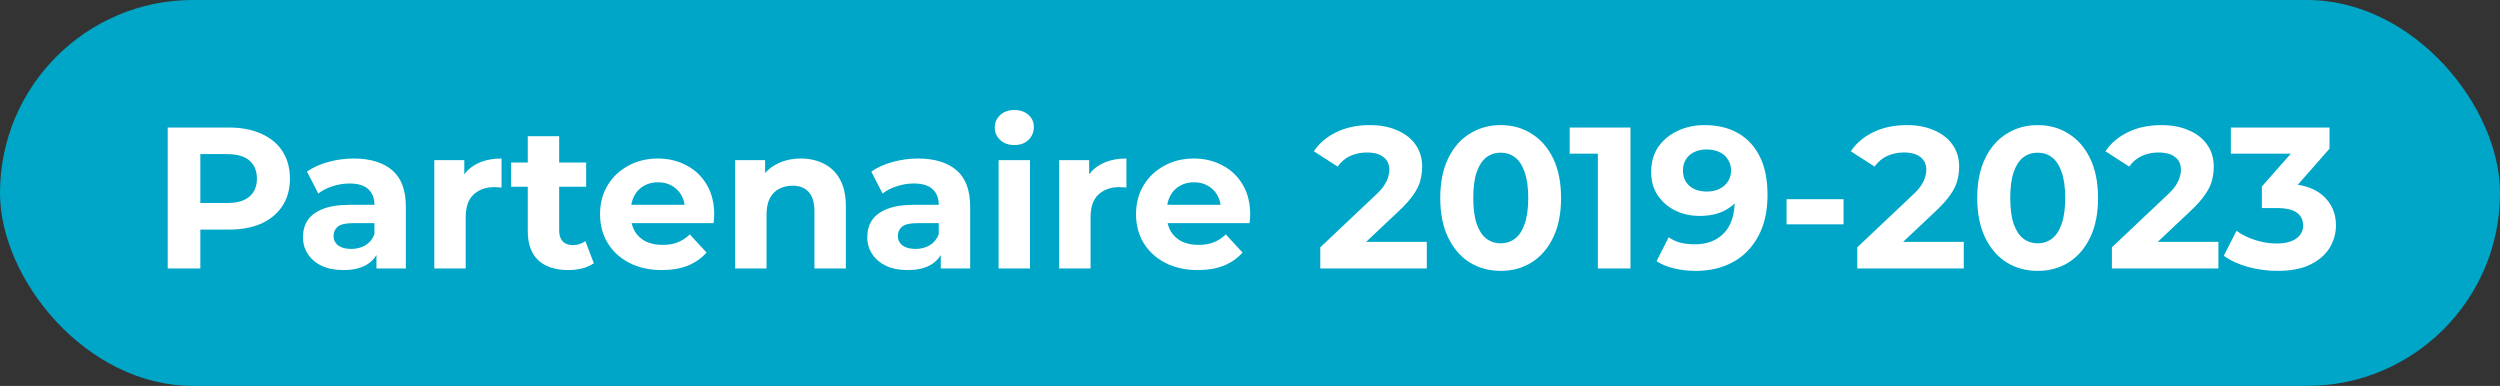
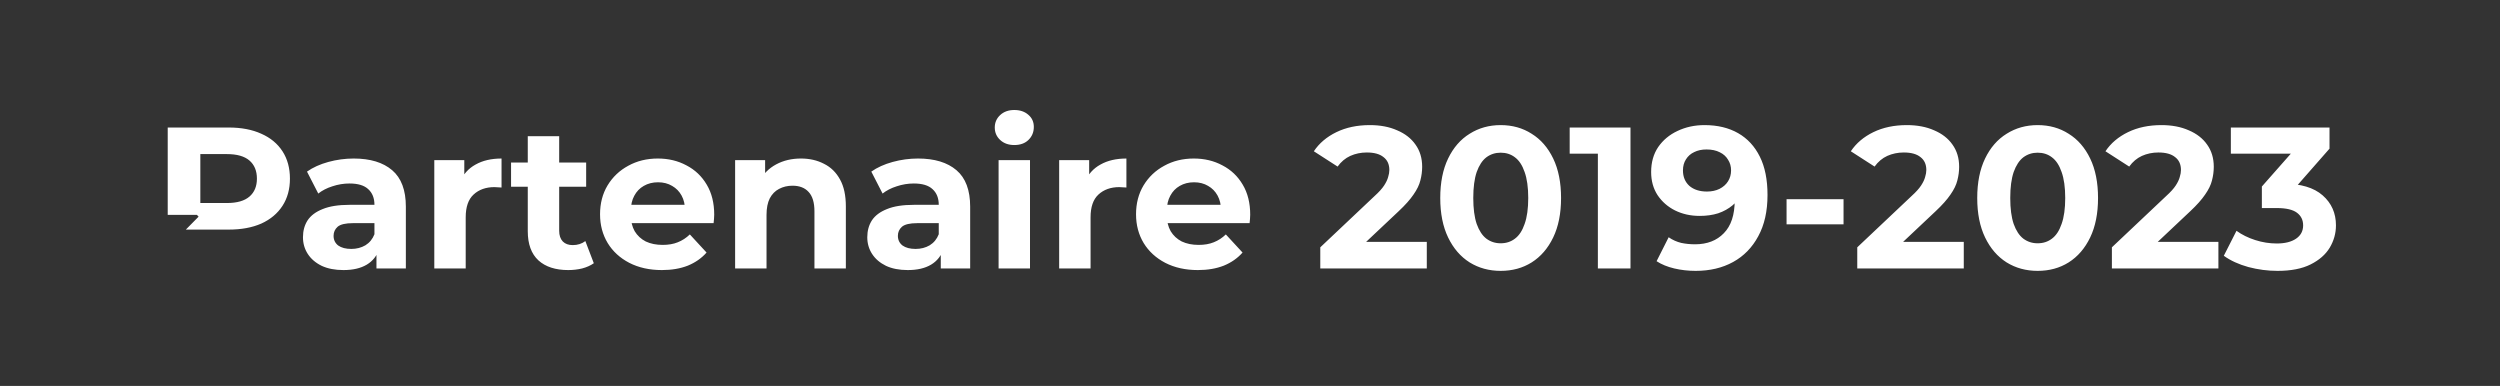
<svg xmlns="http://www.w3.org/2000/svg" width="149" height="23" viewBox="0 0 149 23" fill="none">
  <rect x="0" y="0" width="149" height="23" fill="#333333" stroke="none" />
-   <rect width="149" height="23" rx="11.5" fill="#00A6C7" />
-   <path d="M9.996 16V7.6H13.632C14.384 7.6 15.032 7.724 15.576 7.972C16.12 8.212 16.54 8.56 16.836 9.016C17.132 9.472 17.28 10.016 17.28 10.648C17.28 11.272 17.132 11.812 16.836 12.268C16.54 12.724 16.12 13.076 15.576 13.324C15.032 13.564 14.384 13.684 13.632 13.684H11.076L11.94 12.808V16H9.996ZM11.94 13.024L11.076 12.1H13.524C14.124 12.1 14.572 11.972 14.868 11.716C15.164 11.46 15.312 11.104 15.312 10.648C15.312 10.184 15.164 9.824 14.868 9.568C14.572 9.312 14.124 9.184 13.524 9.184H11.076L11.94 8.26V13.024ZM22.437 16V14.74L22.317 14.464V12.208C22.317 11.808 22.193 11.496 21.945 11.272C21.705 11.048 21.333 10.936 20.829 10.936C20.485 10.936 20.145 10.992 19.809 11.104C19.481 11.208 19.201 11.352 18.969 11.536L18.297 10.228C18.649 9.98 19.073 9.788 19.569 9.652C20.065 9.516 20.569 9.448 21.081 9.448C22.065 9.448 22.829 9.68 23.373 10.144C23.917 10.608 24.189 11.332 24.189 12.316V16H22.437ZM20.469 16.096C19.965 16.096 19.533 16.012 19.173 15.844C18.813 15.668 18.537 15.432 18.345 15.136C18.153 14.84 18.057 14.508 18.057 14.14C18.057 13.756 18.149 13.42 18.333 13.132C18.525 12.844 18.825 12.62 19.233 12.46C19.641 12.292 20.173 12.208 20.829 12.208H22.545V13.3H21.033C20.593 13.3 20.289 13.372 20.121 13.516C19.961 13.66 19.881 13.84 19.881 14.056C19.881 14.296 19.973 14.488 20.157 14.632C20.349 14.768 20.609 14.836 20.937 14.836C21.249 14.836 21.529 14.764 21.777 14.62C22.025 14.468 22.205 14.248 22.317 13.96L22.605 14.824C22.469 15.24 22.221 15.556 21.861 15.772C21.501 15.988 21.037 16.096 20.469 16.096ZM25.884 16V9.544H27.672V11.368L27.419 10.84C27.611 10.384 27.919 10.04 28.343 9.808C28.767 9.568 29.284 9.448 29.892 9.448V11.176C29.811 11.168 29.739 11.164 29.675 11.164C29.611 11.156 29.544 11.152 29.471 11.152C28.959 11.152 28.544 11.3 28.224 11.596C27.912 11.884 27.756 12.336 27.756 12.952V16H25.884ZM33.867 16.096C33.107 16.096 32.515 15.904 32.091 15.52C31.667 15.128 31.455 14.548 31.455 13.78V8.116H33.327V13.756C33.327 14.028 33.399 14.24 33.543 14.392C33.687 14.536 33.883 14.608 34.131 14.608C34.427 14.608 34.679 14.528 34.887 14.368L35.391 15.688C35.199 15.824 34.967 15.928 34.695 16C34.431 16.064 34.155 16.096 33.867 16.096ZM30.459 11.128V9.688H34.935V11.128H30.459ZM39.447 16.096C38.711 16.096 38.063 15.952 37.503 15.664C36.951 15.376 36.523 14.984 36.219 14.488C35.915 13.984 35.763 13.412 35.763 12.772C35.763 12.124 35.911 11.552 36.207 11.056C36.511 10.552 36.923 10.16 37.443 9.88C37.963 9.592 38.551 9.448 39.207 9.448C39.839 9.448 40.407 9.584 40.911 9.856C41.423 10.12 41.827 10.504 42.123 11.008C42.419 11.504 42.567 12.1 42.567 12.796C42.567 12.868 42.563 12.952 42.555 13.048C42.547 13.136 42.539 13.22 42.531 13.3H37.287V12.208H41.547L40.827 12.532C40.827 12.196 40.759 11.904 40.623 11.656C40.487 11.408 40.299 11.216 40.059 11.08C39.819 10.936 39.539 10.864 39.219 10.864C38.899 10.864 38.615 10.936 38.367 11.08C38.127 11.216 37.939 11.412 37.803 11.668C37.667 11.916 37.599 12.212 37.599 12.556V12.844C37.599 13.196 37.675 13.508 37.827 13.78C37.987 14.044 38.207 14.248 38.487 14.392C38.775 14.528 39.111 14.596 39.495 14.596C39.839 14.596 40.139 14.544 40.395 14.44C40.659 14.336 40.899 14.18 41.115 13.972L42.111 15.052C41.815 15.388 41.443 15.648 40.995 15.832C40.547 16.008 40.031 16.096 39.447 16.096ZM47.737 9.448C48.249 9.448 48.705 9.552 49.105 9.76C49.513 9.96 49.833 10.272 50.065 10.696C50.297 11.112 50.413 11.648 50.413 12.304V16H48.541V12.592C48.541 12.072 48.425 11.688 48.193 11.44C47.969 11.192 47.649 11.068 47.233 11.068C46.937 11.068 46.669 11.132 46.429 11.26C46.197 11.38 46.013 11.568 45.877 11.824C45.749 12.08 45.685 12.408 45.685 12.808V16H43.813V9.544H45.601V11.332L45.265 10.792C45.497 10.36 45.829 10.028 46.261 9.796C46.693 9.564 47.185 9.448 47.737 9.448ZM56.07 16V14.74L55.95 14.464V12.208C55.95 11.808 55.826 11.496 55.578 11.272C55.338 11.048 54.966 10.936 54.462 10.936C54.118 10.936 53.778 10.992 53.442 11.104C53.114 11.208 52.834 11.352 52.602 11.536L51.93 10.228C52.282 9.98 52.706 9.788 53.202 9.652C53.698 9.516 54.202 9.448 54.714 9.448C55.698 9.448 56.462 9.68 57.006 10.144C57.55 10.608 57.822 11.332 57.822 12.316V16H56.07ZM54.102 16.096C53.598 16.096 53.166 16.012 52.806 15.844C52.446 15.668 52.17 15.432 51.978 15.136C51.786 14.84 51.69 14.508 51.69 14.14C51.69 13.756 51.782 13.42 51.966 13.132C52.158 12.844 52.458 12.62 52.866 12.46C53.274 12.292 53.806 12.208 54.462 12.208H56.178V13.3H54.666C54.226 13.3 53.922 13.372 53.754 13.516C53.594 13.66 53.514 13.84 53.514 14.056C53.514 14.296 53.606 14.488 53.79 14.632C53.982 14.768 54.242 14.836 54.57 14.836C54.882 14.836 55.162 14.764 55.41 14.62C55.658 14.468 55.838 14.248 55.95 13.96L56.238 14.824C56.102 15.24 55.854 15.556 55.494 15.772C55.134 15.988 54.67 16.096 54.102 16.096ZM59.516 16V9.544H61.388V16H59.516ZM60.452 8.644C60.108 8.644 59.828 8.544 59.612 8.344C59.396 8.144 59.288 7.896 59.288 7.6C59.288 7.304 59.396 7.056 59.612 6.856C59.828 6.656 60.108 6.556 60.452 6.556C60.796 6.556 61.076 6.652 61.292 6.844C61.508 7.028 61.616 7.268 61.616 7.564C61.616 7.876 61.508 8.136 61.292 8.344C61.084 8.544 60.804 8.644 60.452 8.644ZM63.126 16V9.544H64.914V11.368L64.662 10.84C64.854 10.384 65.162 10.04 65.586 9.808C66.01 9.568 66.526 9.448 67.134 9.448V11.176C67.054 11.168 66.982 11.164 66.918 11.164C66.854 11.156 66.786 11.152 66.714 11.152C66.202 11.152 65.786 11.3 65.466 11.596C65.154 11.884 64.998 12.336 64.998 12.952V16H63.126ZM71.392 16.096C70.656 16.096 70.008 15.952 69.448 15.664C68.896 15.376 68.468 14.984 68.164 14.488C67.86 13.984 67.708 13.412 67.708 12.772C67.708 12.124 67.856 11.552 68.152 11.056C68.456 10.552 68.868 10.16 69.388 9.88C69.908 9.592 70.496 9.448 71.152 9.448C71.784 9.448 72.352 9.584 72.856 9.856C73.368 10.12 73.772 10.504 74.068 11.008C74.364 11.504 74.512 12.1 74.512 12.796C74.512 12.868 74.508 12.952 74.5 13.048C74.492 13.136 74.484 13.22 74.476 13.3H69.232V12.208H73.492L72.772 12.532C72.772 12.196 72.704 11.904 72.568 11.656C72.432 11.408 72.244 11.216 72.004 11.08C71.764 10.936 71.484 10.864 71.164 10.864C70.844 10.864 70.56 10.936 70.312 11.08C70.072 11.216 69.884 11.412 69.748 11.668C69.612 11.916 69.544 12.212 69.544 12.556V12.844C69.544 13.196 69.62 13.508 69.772 13.78C69.932 14.044 70.152 14.248 70.432 14.392C70.72 14.528 71.056 14.596 71.44 14.596C71.784 14.596 72.084 14.544 72.34 14.44C72.604 14.336 72.844 14.18 73.06 13.972L74.056 15.052C73.76 15.388 73.388 15.648 72.94 15.832C72.492 16.008 71.976 16.096 71.392 16.096ZM78.689 16V14.74L81.929 11.68C82.185 11.448 82.373 11.24 82.493 11.056C82.613 10.872 82.693 10.704 82.733 10.552C82.781 10.4 82.805 10.26 82.805 10.132C82.805 9.796 82.689 9.54 82.457 9.364C82.233 9.18 81.901 9.088 81.461 9.088C81.109 9.088 80.781 9.156 80.477 9.292C80.181 9.428 79.929 9.64 79.721 9.928L78.305 9.016C78.625 8.536 79.073 8.156 79.649 7.876C80.225 7.596 80.889 7.456 81.641 7.456C82.265 7.456 82.809 7.56 83.273 7.768C83.745 7.968 84.109 8.252 84.365 8.62C84.629 8.988 84.761 9.428 84.761 9.94C84.761 10.212 84.725 10.484 84.653 10.756C84.589 11.02 84.453 11.3 84.245 11.596C84.045 11.892 83.749 12.224 83.357 12.592L80.669 15.124L80.297 14.416H85.037V16H78.689ZM89.439 16.144C88.751 16.144 88.135 15.976 87.591 15.64C87.047 15.296 86.619 14.8 86.307 14.152C85.995 13.504 85.839 12.72 85.839 11.8C85.839 10.88 85.995 10.096 86.307 9.448C86.619 8.8 87.047 8.308 87.591 7.972C88.135 7.628 88.751 7.456 89.439 7.456C90.135 7.456 90.751 7.628 91.287 7.972C91.831 8.308 92.259 8.8 92.571 9.448C92.883 10.096 93.039 10.88 93.039 11.8C93.039 12.72 92.883 13.504 92.571 14.152C92.259 14.8 91.831 15.296 91.287 15.64C90.751 15.976 90.135 16.144 89.439 16.144ZM89.439 14.5C89.767 14.5 90.051 14.408 90.291 14.224C90.539 14.04 90.731 13.748 90.867 13.348C91.011 12.948 91.083 12.432 91.083 11.8C91.083 11.168 91.011 10.652 90.867 10.252C90.731 9.852 90.539 9.56 90.291 9.376C90.051 9.192 89.767 9.1 89.439 9.1C89.119 9.1 88.835 9.192 88.587 9.376C88.347 9.56 88.155 9.852 88.011 10.252C87.875 10.652 87.807 11.168 87.807 11.8C87.807 12.432 87.875 12.948 88.011 13.348C88.155 13.748 88.347 14.04 88.587 14.224C88.835 14.408 89.119 14.5 89.439 14.5ZM95.233 16V8.32L96.073 9.16H93.553V7.6H97.177V16H95.233ZM101.588 7.456C102.364 7.456 103.032 7.616 103.592 7.936C104.152 8.256 104.584 8.724 104.888 9.34C105.192 9.948 105.344 10.708 105.344 11.62C105.344 12.588 105.16 13.408 104.792 14.08C104.432 14.752 103.932 15.264 103.292 15.616C102.652 15.968 101.908 16.144 101.06 16.144C100.62 16.144 100.196 16.096 99.788 16C99.38 15.904 99.028 15.76 98.732 15.568L99.452 14.14C99.684 14.3 99.932 14.412 100.196 14.476C100.46 14.532 100.736 14.56 101.024 14.56C101.744 14.56 102.316 14.34 102.74 13.9C103.172 13.46 103.388 12.808 103.388 11.944C103.388 11.8 103.384 11.64 103.376 11.464C103.368 11.288 103.348 11.112 103.316 10.936L103.844 11.44C103.708 11.752 103.516 12.016 103.268 12.232C103.02 12.44 102.732 12.6 102.404 12.712C102.076 12.816 101.708 12.868 101.3 12.868C100.764 12.868 100.276 12.76 99.836 12.544C99.404 12.328 99.056 12.024 98.792 11.632C98.536 11.24 98.408 10.78 98.408 10.252C98.408 9.676 98.548 9.18 98.828 8.764C99.116 8.348 99.5 8.028 99.98 7.804C100.468 7.572 101.004 7.456 101.588 7.456ZM101.708 8.908C101.428 8.908 101.184 8.96 100.976 9.064C100.768 9.16 100.604 9.304 100.484 9.496C100.364 9.68 100.304 9.9 100.304 10.156C100.304 10.54 100.432 10.848 100.688 11.08C100.952 11.304 101.3 11.416 101.732 11.416C102.012 11.416 102.26 11.364 102.476 11.26C102.7 11.148 102.872 10.996 102.992 10.804C103.112 10.612 103.172 10.396 103.172 10.156C103.172 9.916 103.112 9.704 102.992 9.52C102.88 9.328 102.716 9.18 102.5 9.076C102.284 8.964 102.02 8.908 101.708 8.908ZM106.479 13.372V11.872H109.875V13.372H106.479ZM110.693 16V14.74L113.933 11.68C114.189 11.448 114.377 11.24 114.497 11.056C114.617 10.872 114.697 10.704 114.737 10.552C114.785 10.4 114.809 10.26 114.809 10.132C114.809 9.796 114.693 9.54 114.461 9.364C114.237 9.18 113.905 9.088 113.465 9.088C113.113 9.088 112.785 9.156 112.481 9.292C112.185 9.428 111.933 9.64 111.725 9.928L110.309 9.016C110.629 8.536 111.077 8.156 111.653 7.876C112.229 7.596 112.893 7.456 113.645 7.456C114.269 7.456 114.813 7.56 115.277 7.768C115.749 7.968 116.113 8.252 116.369 8.62C116.633 8.988 116.765 9.428 116.765 9.94C116.765 10.212 116.729 10.484 116.657 10.756C116.593 11.02 116.457 11.3 116.249 11.596C116.049 11.892 115.753 12.224 115.361 12.592L112.673 15.124L112.301 14.416H117.041V16H110.693ZM121.443 16.144C120.755 16.144 120.139 15.976 119.595 15.64C119.051 15.296 118.623 14.8 118.311 14.152C117.999 13.504 117.843 12.72 117.843 11.8C117.843 10.88 117.999 10.096 118.311 9.448C118.623 8.8 119.051 8.308 119.595 7.972C120.139 7.628 120.755 7.456 121.443 7.456C122.139 7.456 122.755 7.628 123.291 7.972C123.835 8.308 124.263 8.8 124.575 9.448C124.887 10.096 125.043 10.88 125.043 11.8C125.043 12.72 124.887 13.504 124.575 14.152C124.263 14.8 123.835 15.296 123.291 15.64C122.755 15.976 122.139 16.144 121.443 16.144ZM121.443 14.5C121.771 14.5 122.055 14.408 122.295 14.224C122.543 14.04 122.735 13.748 122.871 13.348C123.015 12.948 123.087 12.432 123.087 11.8C123.087 11.168 123.015 10.652 122.871 10.252C122.735 9.852 122.543 9.56 122.295 9.376C122.055 9.192 121.771 9.1 121.443 9.1C121.123 9.1 120.839 9.192 120.591 9.376C120.351 9.56 120.159 9.852 120.015 10.252C119.879 10.652 119.811 11.168 119.811 11.8C119.811 12.432 119.879 12.948 120.015 13.348C120.159 13.748 120.351 14.04 120.591 14.224C120.839 14.408 121.123 14.5 121.443 14.5ZM125.869 16V14.74L129.109 11.68C129.365 11.448 129.553 11.24 129.673 11.056C129.793 10.872 129.873 10.704 129.913 10.552C129.961 10.4 129.985 10.26 129.985 10.132C129.985 9.796 129.869 9.54 129.637 9.364C129.413 9.18 129.081 9.088 128.641 9.088C128.289 9.088 127.961 9.156 127.657 9.292C127.361 9.428 127.109 9.64 126.901 9.928L125.485 9.016C125.805 8.536 126.253 8.156 126.829 7.876C127.405 7.596 128.069 7.456 128.821 7.456C129.445 7.456 129.989 7.56 130.453 7.768C130.925 7.968 131.289 8.252 131.545 8.62C131.809 8.988 131.941 9.428 131.941 9.94C131.941 10.212 131.905 10.484 131.833 10.756C131.769 11.02 131.633 11.3 131.425 11.596C131.225 11.892 130.929 12.224 130.537 12.592L127.849 15.124L127.477 14.416H132.217V16H125.869ZM135.743 16.144C135.159 16.144 134.579 16.068 134.003 15.916C133.427 15.756 132.939 15.532 132.539 15.244L133.295 13.756C133.615 13.988 133.987 14.172 134.411 14.308C134.835 14.444 135.263 14.512 135.695 14.512C136.183 14.512 136.567 14.416 136.847 14.224C137.127 14.032 137.267 13.768 137.267 13.432C137.267 13.112 137.143 12.86 136.895 12.676C136.647 12.492 136.247 12.4 135.695 12.4H134.807V11.116L137.147 8.464L137.363 9.16H132.959V7.6H138.839V8.86L136.511 11.512L135.527 10.948H136.091C137.123 10.948 137.903 11.18 138.431 11.644C138.959 12.108 139.223 12.704 139.223 13.432C139.223 13.904 139.099 14.348 138.851 14.764C138.603 15.172 138.223 15.504 137.711 15.76C137.199 16.016 136.543 16.144 135.743 16.144Z" fill="white" />
+   <path d="M9.996 16V7.6H13.632C14.384 7.6 15.032 7.724 15.576 7.972C16.12 8.212 16.54 8.56 16.836 9.016C17.132 9.472 17.28 10.016 17.28 10.648C17.28 11.272 17.132 11.812 16.836 12.268C16.54 12.724 16.12 13.076 15.576 13.324C15.032 13.564 14.384 13.684 13.632 13.684H11.076L11.94 12.808H9.996ZM11.94 13.024L11.076 12.1H13.524C14.124 12.1 14.572 11.972 14.868 11.716C15.164 11.46 15.312 11.104 15.312 10.648C15.312 10.184 15.164 9.824 14.868 9.568C14.572 9.312 14.124 9.184 13.524 9.184H11.076L11.94 8.26V13.024ZM22.437 16V14.74L22.317 14.464V12.208C22.317 11.808 22.193 11.496 21.945 11.272C21.705 11.048 21.333 10.936 20.829 10.936C20.485 10.936 20.145 10.992 19.809 11.104C19.481 11.208 19.201 11.352 18.969 11.536L18.297 10.228C18.649 9.98 19.073 9.788 19.569 9.652C20.065 9.516 20.569 9.448 21.081 9.448C22.065 9.448 22.829 9.68 23.373 10.144C23.917 10.608 24.189 11.332 24.189 12.316V16H22.437ZM20.469 16.096C19.965 16.096 19.533 16.012 19.173 15.844C18.813 15.668 18.537 15.432 18.345 15.136C18.153 14.84 18.057 14.508 18.057 14.14C18.057 13.756 18.149 13.42 18.333 13.132C18.525 12.844 18.825 12.62 19.233 12.46C19.641 12.292 20.173 12.208 20.829 12.208H22.545V13.3H21.033C20.593 13.3 20.289 13.372 20.121 13.516C19.961 13.66 19.881 13.84 19.881 14.056C19.881 14.296 19.973 14.488 20.157 14.632C20.349 14.768 20.609 14.836 20.937 14.836C21.249 14.836 21.529 14.764 21.777 14.62C22.025 14.468 22.205 14.248 22.317 13.96L22.605 14.824C22.469 15.24 22.221 15.556 21.861 15.772C21.501 15.988 21.037 16.096 20.469 16.096ZM25.884 16V9.544H27.672V11.368L27.419 10.84C27.611 10.384 27.919 10.04 28.343 9.808C28.767 9.568 29.284 9.448 29.892 9.448V11.176C29.811 11.168 29.739 11.164 29.675 11.164C29.611 11.156 29.544 11.152 29.471 11.152C28.959 11.152 28.544 11.3 28.224 11.596C27.912 11.884 27.756 12.336 27.756 12.952V16H25.884ZM33.867 16.096C33.107 16.096 32.515 15.904 32.091 15.52C31.667 15.128 31.455 14.548 31.455 13.78V8.116H33.327V13.756C33.327 14.028 33.399 14.24 33.543 14.392C33.687 14.536 33.883 14.608 34.131 14.608C34.427 14.608 34.679 14.528 34.887 14.368L35.391 15.688C35.199 15.824 34.967 15.928 34.695 16C34.431 16.064 34.155 16.096 33.867 16.096ZM30.459 11.128V9.688H34.935V11.128H30.459ZM39.447 16.096C38.711 16.096 38.063 15.952 37.503 15.664C36.951 15.376 36.523 14.984 36.219 14.488C35.915 13.984 35.763 13.412 35.763 12.772C35.763 12.124 35.911 11.552 36.207 11.056C36.511 10.552 36.923 10.16 37.443 9.88C37.963 9.592 38.551 9.448 39.207 9.448C39.839 9.448 40.407 9.584 40.911 9.856C41.423 10.12 41.827 10.504 42.123 11.008C42.419 11.504 42.567 12.1 42.567 12.796C42.567 12.868 42.563 12.952 42.555 13.048C42.547 13.136 42.539 13.22 42.531 13.3H37.287V12.208H41.547L40.827 12.532C40.827 12.196 40.759 11.904 40.623 11.656C40.487 11.408 40.299 11.216 40.059 11.08C39.819 10.936 39.539 10.864 39.219 10.864C38.899 10.864 38.615 10.936 38.367 11.08C38.127 11.216 37.939 11.412 37.803 11.668C37.667 11.916 37.599 12.212 37.599 12.556V12.844C37.599 13.196 37.675 13.508 37.827 13.78C37.987 14.044 38.207 14.248 38.487 14.392C38.775 14.528 39.111 14.596 39.495 14.596C39.839 14.596 40.139 14.544 40.395 14.44C40.659 14.336 40.899 14.18 41.115 13.972L42.111 15.052C41.815 15.388 41.443 15.648 40.995 15.832C40.547 16.008 40.031 16.096 39.447 16.096ZM47.737 9.448C48.249 9.448 48.705 9.552 49.105 9.76C49.513 9.96 49.833 10.272 50.065 10.696C50.297 11.112 50.413 11.648 50.413 12.304V16H48.541V12.592C48.541 12.072 48.425 11.688 48.193 11.44C47.969 11.192 47.649 11.068 47.233 11.068C46.937 11.068 46.669 11.132 46.429 11.26C46.197 11.38 46.013 11.568 45.877 11.824C45.749 12.08 45.685 12.408 45.685 12.808V16H43.813V9.544H45.601V11.332L45.265 10.792C45.497 10.36 45.829 10.028 46.261 9.796C46.693 9.564 47.185 9.448 47.737 9.448ZM56.07 16V14.74L55.95 14.464V12.208C55.95 11.808 55.826 11.496 55.578 11.272C55.338 11.048 54.966 10.936 54.462 10.936C54.118 10.936 53.778 10.992 53.442 11.104C53.114 11.208 52.834 11.352 52.602 11.536L51.93 10.228C52.282 9.98 52.706 9.788 53.202 9.652C53.698 9.516 54.202 9.448 54.714 9.448C55.698 9.448 56.462 9.68 57.006 10.144C57.55 10.608 57.822 11.332 57.822 12.316V16H56.07ZM54.102 16.096C53.598 16.096 53.166 16.012 52.806 15.844C52.446 15.668 52.17 15.432 51.978 15.136C51.786 14.84 51.69 14.508 51.69 14.14C51.69 13.756 51.782 13.42 51.966 13.132C52.158 12.844 52.458 12.62 52.866 12.46C53.274 12.292 53.806 12.208 54.462 12.208H56.178V13.3H54.666C54.226 13.3 53.922 13.372 53.754 13.516C53.594 13.66 53.514 13.84 53.514 14.056C53.514 14.296 53.606 14.488 53.79 14.632C53.982 14.768 54.242 14.836 54.57 14.836C54.882 14.836 55.162 14.764 55.41 14.62C55.658 14.468 55.838 14.248 55.95 13.96L56.238 14.824C56.102 15.24 55.854 15.556 55.494 15.772C55.134 15.988 54.67 16.096 54.102 16.096ZM59.516 16V9.544H61.388V16H59.516ZM60.452 8.644C60.108 8.644 59.828 8.544 59.612 8.344C59.396 8.144 59.288 7.896 59.288 7.6C59.288 7.304 59.396 7.056 59.612 6.856C59.828 6.656 60.108 6.556 60.452 6.556C60.796 6.556 61.076 6.652 61.292 6.844C61.508 7.028 61.616 7.268 61.616 7.564C61.616 7.876 61.508 8.136 61.292 8.344C61.084 8.544 60.804 8.644 60.452 8.644ZM63.126 16V9.544H64.914V11.368L64.662 10.84C64.854 10.384 65.162 10.04 65.586 9.808C66.01 9.568 66.526 9.448 67.134 9.448V11.176C67.054 11.168 66.982 11.164 66.918 11.164C66.854 11.156 66.786 11.152 66.714 11.152C66.202 11.152 65.786 11.3 65.466 11.596C65.154 11.884 64.998 12.336 64.998 12.952V16H63.126ZM71.392 16.096C70.656 16.096 70.008 15.952 69.448 15.664C68.896 15.376 68.468 14.984 68.164 14.488C67.86 13.984 67.708 13.412 67.708 12.772C67.708 12.124 67.856 11.552 68.152 11.056C68.456 10.552 68.868 10.16 69.388 9.88C69.908 9.592 70.496 9.448 71.152 9.448C71.784 9.448 72.352 9.584 72.856 9.856C73.368 10.12 73.772 10.504 74.068 11.008C74.364 11.504 74.512 12.1 74.512 12.796C74.512 12.868 74.508 12.952 74.5 13.048C74.492 13.136 74.484 13.22 74.476 13.3H69.232V12.208H73.492L72.772 12.532C72.772 12.196 72.704 11.904 72.568 11.656C72.432 11.408 72.244 11.216 72.004 11.08C71.764 10.936 71.484 10.864 71.164 10.864C70.844 10.864 70.56 10.936 70.312 11.08C70.072 11.216 69.884 11.412 69.748 11.668C69.612 11.916 69.544 12.212 69.544 12.556V12.844C69.544 13.196 69.62 13.508 69.772 13.78C69.932 14.044 70.152 14.248 70.432 14.392C70.72 14.528 71.056 14.596 71.44 14.596C71.784 14.596 72.084 14.544 72.34 14.44C72.604 14.336 72.844 14.18 73.06 13.972L74.056 15.052C73.76 15.388 73.388 15.648 72.94 15.832C72.492 16.008 71.976 16.096 71.392 16.096ZM78.689 16V14.74L81.929 11.68C82.185 11.448 82.373 11.24 82.493 11.056C82.613 10.872 82.693 10.704 82.733 10.552C82.781 10.4 82.805 10.26 82.805 10.132C82.805 9.796 82.689 9.54 82.457 9.364C82.233 9.18 81.901 9.088 81.461 9.088C81.109 9.088 80.781 9.156 80.477 9.292C80.181 9.428 79.929 9.64 79.721 9.928L78.305 9.016C78.625 8.536 79.073 8.156 79.649 7.876C80.225 7.596 80.889 7.456 81.641 7.456C82.265 7.456 82.809 7.56 83.273 7.768C83.745 7.968 84.109 8.252 84.365 8.62C84.629 8.988 84.761 9.428 84.761 9.94C84.761 10.212 84.725 10.484 84.653 10.756C84.589 11.02 84.453 11.3 84.245 11.596C84.045 11.892 83.749 12.224 83.357 12.592L80.669 15.124L80.297 14.416H85.037V16H78.689ZM89.439 16.144C88.751 16.144 88.135 15.976 87.591 15.64C87.047 15.296 86.619 14.8 86.307 14.152C85.995 13.504 85.839 12.72 85.839 11.8C85.839 10.88 85.995 10.096 86.307 9.448C86.619 8.8 87.047 8.308 87.591 7.972C88.135 7.628 88.751 7.456 89.439 7.456C90.135 7.456 90.751 7.628 91.287 7.972C91.831 8.308 92.259 8.8 92.571 9.448C92.883 10.096 93.039 10.88 93.039 11.8C93.039 12.72 92.883 13.504 92.571 14.152C92.259 14.8 91.831 15.296 91.287 15.64C90.751 15.976 90.135 16.144 89.439 16.144ZM89.439 14.5C89.767 14.5 90.051 14.408 90.291 14.224C90.539 14.04 90.731 13.748 90.867 13.348C91.011 12.948 91.083 12.432 91.083 11.8C91.083 11.168 91.011 10.652 90.867 10.252C90.731 9.852 90.539 9.56 90.291 9.376C90.051 9.192 89.767 9.1 89.439 9.1C89.119 9.1 88.835 9.192 88.587 9.376C88.347 9.56 88.155 9.852 88.011 10.252C87.875 10.652 87.807 11.168 87.807 11.8C87.807 12.432 87.875 12.948 88.011 13.348C88.155 13.748 88.347 14.04 88.587 14.224C88.835 14.408 89.119 14.5 89.439 14.5ZM95.233 16V8.32L96.073 9.16H93.553V7.6H97.177V16H95.233ZM101.588 7.456C102.364 7.456 103.032 7.616 103.592 7.936C104.152 8.256 104.584 8.724 104.888 9.34C105.192 9.948 105.344 10.708 105.344 11.62C105.344 12.588 105.16 13.408 104.792 14.08C104.432 14.752 103.932 15.264 103.292 15.616C102.652 15.968 101.908 16.144 101.06 16.144C100.62 16.144 100.196 16.096 99.788 16C99.38 15.904 99.028 15.76 98.732 15.568L99.452 14.14C99.684 14.3 99.932 14.412 100.196 14.476C100.46 14.532 100.736 14.56 101.024 14.56C101.744 14.56 102.316 14.34 102.74 13.9C103.172 13.46 103.388 12.808 103.388 11.944C103.388 11.8 103.384 11.64 103.376 11.464C103.368 11.288 103.348 11.112 103.316 10.936L103.844 11.44C103.708 11.752 103.516 12.016 103.268 12.232C103.02 12.44 102.732 12.6 102.404 12.712C102.076 12.816 101.708 12.868 101.3 12.868C100.764 12.868 100.276 12.76 99.836 12.544C99.404 12.328 99.056 12.024 98.792 11.632C98.536 11.24 98.408 10.78 98.408 10.252C98.408 9.676 98.548 9.18 98.828 8.764C99.116 8.348 99.5 8.028 99.98 7.804C100.468 7.572 101.004 7.456 101.588 7.456ZM101.708 8.908C101.428 8.908 101.184 8.96 100.976 9.064C100.768 9.16 100.604 9.304 100.484 9.496C100.364 9.68 100.304 9.9 100.304 10.156C100.304 10.54 100.432 10.848 100.688 11.08C100.952 11.304 101.3 11.416 101.732 11.416C102.012 11.416 102.26 11.364 102.476 11.26C102.7 11.148 102.872 10.996 102.992 10.804C103.112 10.612 103.172 10.396 103.172 10.156C103.172 9.916 103.112 9.704 102.992 9.52C102.88 9.328 102.716 9.18 102.5 9.076C102.284 8.964 102.02 8.908 101.708 8.908ZM106.479 13.372V11.872H109.875V13.372H106.479ZM110.693 16V14.74L113.933 11.68C114.189 11.448 114.377 11.24 114.497 11.056C114.617 10.872 114.697 10.704 114.737 10.552C114.785 10.4 114.809 10.26 114.809 10.132C114.809 9.796 114.693 9.54 114.461 9.364C114.237 9.18 113.905 9.088 113.465 9.088C113.113 9.088 112.785 9.156 112.481 9.292C112.185 9.428 111.933 9.64 111.725 9.928L110.309 9.016C110.629 8.536 111.077 8.156 111.653 7.876C112.229 7.596 112.893 7.456 113.645 7.456C114.269 7.456 114.813 7.56 115.277 7.768C115.749 7.968 116.113 8.252 116.369 8.62C116.633 8.988 116.765 9.428 116.765 9.94C116.765 10.212 116.729 10.484 116.657 10.756C116.593 11.02 116.457 11.3 116.249 11.596C116.049 11.892 115.753 12.224 115.361 12.592L112.673 15.124L112.301 14.416H117.041V16H110.693ZM121.443 16.144C120.755 16.144 120.139 15.976 119.595 15.64C119.051 15.296 118.623 14.8 118.311 14.152C117.999 13.504 117.843 12.72 117.843 11.8C117.843 10.88 117.999 10.096 118.311 9.448C118.623 8.8 119.051 8.308 119.595 7.972C120.139 7.628 120.755 7.456 121.443 7.456C122.139 7.456 122.755 7.628 123.291 7.972C123.835 8.308 124.263 8.8 124.575 9.448C124.887 10.096 125.043 10.88 125.043 11.8C125.043 12.72 124.887 13.504 124.575 14.152C124.263 14.8 123.835 15.296 123.291 15.64C122.755 15.976 122.139 16.144 121.443 16.144ZM121.443 14.5C121.771 14.5 122.055 14.408 122.295 14.224C122.543 14.04 122.735 13.748 122.871 13.348C123.015 12.948 123.087 12.432 123.087 11.8C123.087 11.168 123.015 10.652 122.871 10.252C122.735 9.852 122.543 9.56 122.295 9.376C122.055 9.192 121.771 9.1 121.443 9.1C121.123 9.1 120.839 9.192 120.591 9.376C120.351 9.56 120.159 9.852 120.015 10.252C119.879 10.652 119.811 11.168 119.811 11.8C119.811 12.432 119.879 12.948 120.015 13.348C120.159 13.748 120.351 14.04 120.591 14.224C120.839 14.408 121.123 14.5 121.443 14.5ZM125.869 16V14.74L129.109 11.68C129.365 11.448 129.553 11.24 129.673 11.056C129.793 10.872 129.873 10.704 129.913 10.552C129.961 10.4 129.985 10.26 129.985 10.132C129.985 9.796 129.869 9.54 129.637 9.364C129.413 9.18 129.081 9.088 128.641 9.088C128.289 9.088 127.961 9.156 127.657 9.292C127.361 9.428 127.109 9.64 126.901 9.928L125.485 9.016C125.805 8.536 126.253 8.156 126.829 7.876C127.405 7.596 128.069 7.456 128.821 7.456C129.445 7.456 129.989 7.56 130.453 7.768C130.925 7.968 131.289 8.252 131.545 8.62C131.809 8.988 131.941 9.428 131.941 9.94C131.941 10.212 131.905 10.484 131.833 10.756C131.769 11.02 131.633 11.3 131.425 11.596C131.225 11.892 130.929 12.224 130.537 12.592L127.849 15.124L127.477 14.416H132.217V16H125.869ZM135.743 16.144C135.159 16.144 134.579 16.068 134.003 15.916C133.427 15.756 132.939 15.532 132.539 15.244L133.295 13.756C133.615 13.988 133.987 14.172 134.411 14.308C134.835 14.444 135.263 14.512 135.695 14.512C136.183 14.512 136.567 14.416 136.847 14.224C137.127 14.032 137.267 13.768 137.267 13.432C137.267 13.112 137.143 12.86 136.895 12.676C136.647 12.492 136.247 12.4 135.695 12.4H134.807V11.116L137.147 8.464L137.363 9.16H132.959V7.6H138.839V8.86L136.511 11.512L135.527 10.948H136.091C137.123 10.948 137.903 11.18 138.431 11.644C138.959 12.108 139.223 12.704 139.223 13.432C139.223 13.904 139.099 14.348 138.851 14.764C138.603 15.172 138.223 15.504 137.711 15.76C137.199 16.016 136.543 16.144 135.743 16.144Z" fill="white" />
</svg>